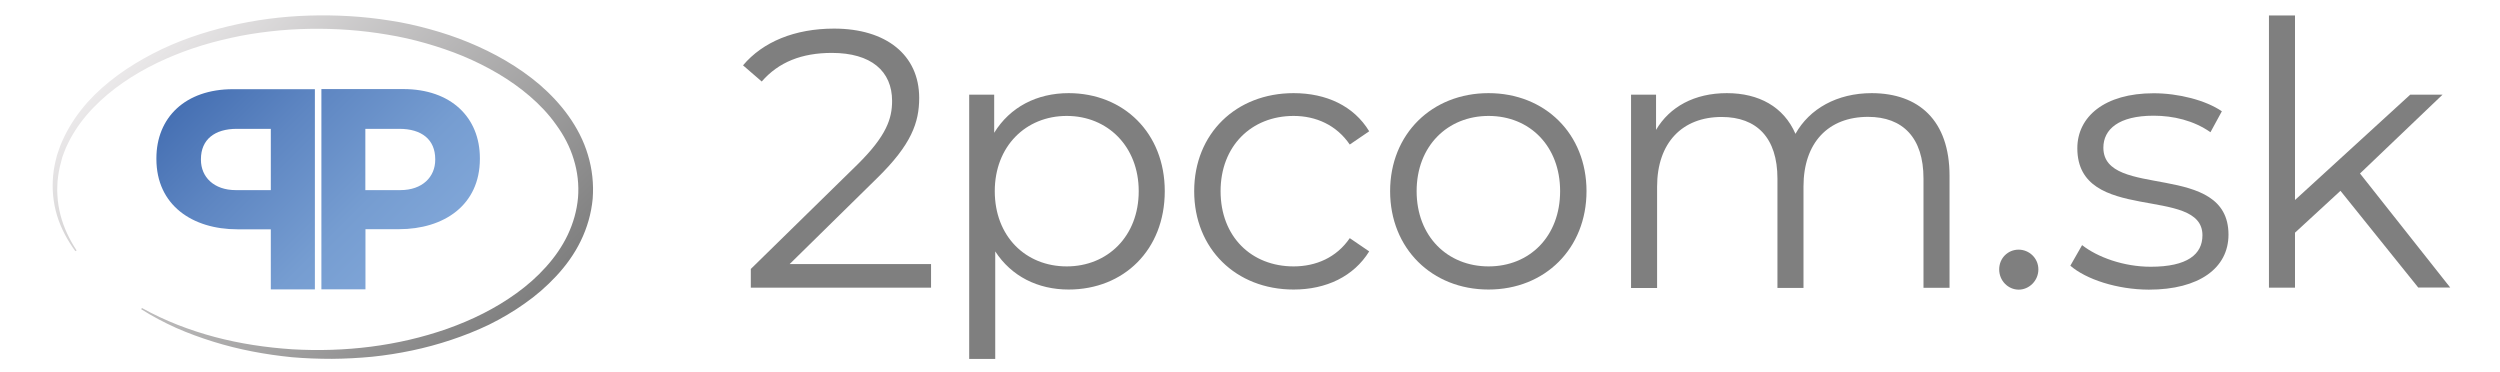
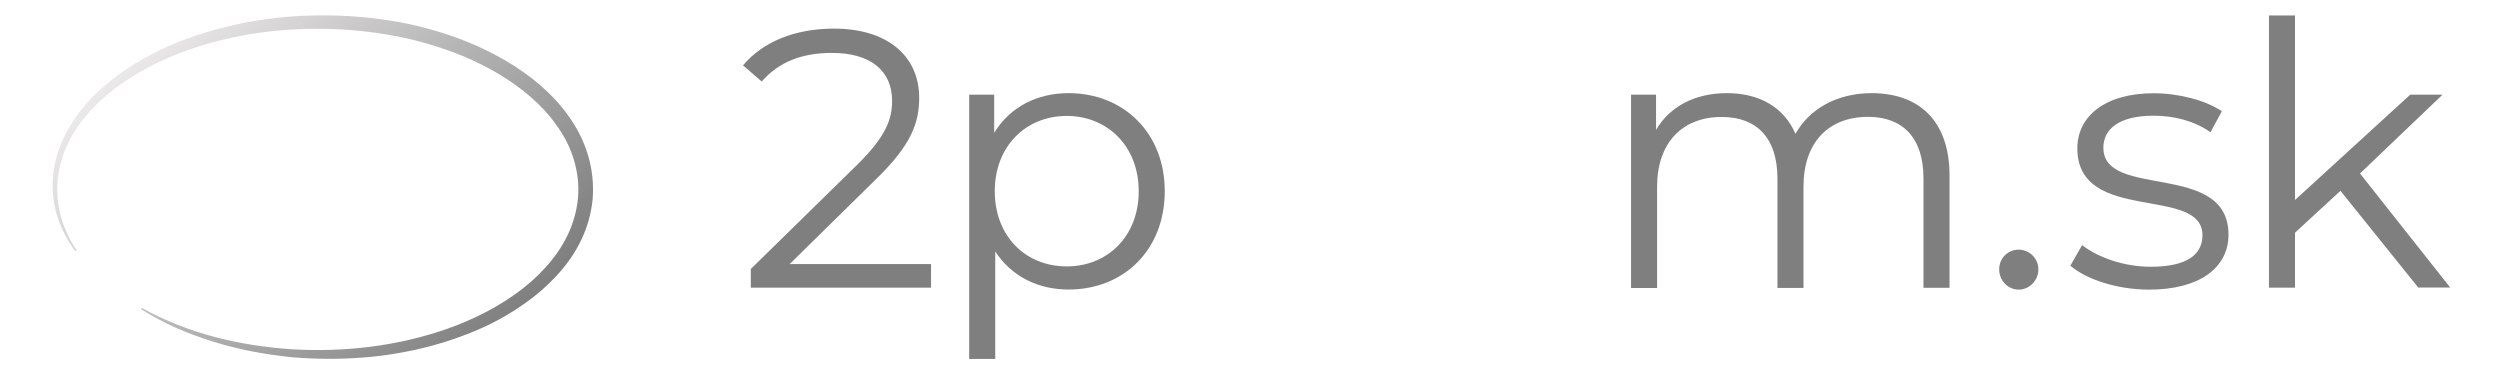
<svg xmlns="http://www.w3.org/2000/svg" version="1.1" id="Layer_1" x="0px" y="0px" viewBox="0 0 215 32" style="enable-background:new 0 0 215 32;" xml:space="preserve">
  <style type="text/css">
	.st0{fill:#7F7F7F;}
	.st1{fill:url(#SVGID_1_);}
	.st2{fill:url(#SVGID_2_);}
</style>
  <g>
    <g>
      <path class="st0" d="M80.07,22.72v2.02h-15.5v-1.61l9.18-8.99c2.49-2.46,2.97-3.94,2.97-5.46c0-2.56-1.8-4.13-5.18-4.13    c-2.59,0-4.58,0.79-6.03,2.46L63.9,5.62c1.7-2.02,4.45-3.16,7.83-3.16c4.48,0,7.32,2.27,7.32,5.96c0,2.11-0.66,4.01-3.63,6.91    l-7.51,7.38h12.16V22.72z" />
      <path class="st0" d="M100.17,16.44c0,5.05-3.53,8.46-8.27,8.46c-2.65,0-4.92-1.14-6.31-3.28v9.25h-2.24V8.14h2.15v3.28    c1.36-2.21,3.66-3.41,6.41-3.41C96.63,8.02,100.17,11.43,100.17,16.44z M97.93,16.44c0-3.85-2.68-6.47-6.19-6.47    c-3.53,0-6.19,2.62-6.19,6.47c0,3.88,2.65,6.47,6.19,6.47C95.24,22.91,97.93,20.33,97.93,16.44z" />
-       <path class="st0" d="M102.7,16.44c0-4.95,3.6-8.43,8.55-8.43c2.81,0,5.18,1.1,6.5,3.28l-1.67,1.14c-1.14-1.67-2.9-2.46-4.83-2.46    c-3.63,0-6.28,2.59-6.28,6.47c0,3.91,2.65,6.47,6.28,6.47c1.92,0,3.69-0.76,4.83-2.43l1.67,1.14c-1.33,2.15-3.69,3.28-6.5,3.28    C106.3,24.9,102.7,21.4,102.7,16.44z" />
-       <path class="st0" d="M119.55,16.44c0-4.92,3.6-8.43,8.46-8.43c4.86,0,8.43,3.5,8.43,8.43s-3.57,8.46-8.43,8.46    C123.15,24.9,119.55,21.37,119.55,16.44z M134.17,16.44c0-3.88-2.62-6.47-6.15-6.47s-6.19,2.59-6.19,6.47s2.65,6.47,6.19,6.47    C131.55,22.91,134.17,20.33,134.17,16.44z" />
      <path class="st0" d="M167.66,15.12v9.63h-2.24v-9.4c0-3.5-1.77-5.3-4.77-5.3c-3.41,0-5.55,2.21-5.55,6v8.71h-2.24v-9.4    c0-3.5-1.77-5.3-4.8-5.3c-3.38,0-5.55,2.21-5.55,6v8.71h-2.24V8.14h2.15v3.03c1.17-1.99,3.31-3.16,6.09-3.16    c2.75,0,4.89,1.17,5.9,3.5c1.2-2.15,3.57-3.5,6.56-3.5C165.01,8.02,167.66,10.35,167.66,15.12z" />
      <path class="st0" d="M171.93,23.17c0-0.98,0.76-1.7,1.67-1.7s1.7,0.73,1.7,1.7s-0.79,1.74-1.7,1.74    C172.69,24.9,171.93,24.14,171.93,23.17z" />
      <path class="st0" d="M178.05,22.85l1.01-1.77c1.33,1.04,3.57,1.86,5.9,1.86c3.16,0,4.45-1.07,4.45-2.71    c0-4.32-10.76-0.92-10.76-7.48c0-2.71,2.34-4.73,6.56-4.73c2.15,0,4.48,0.6,5.87,1.55l-0.98,1.8c-1.45-1.01-3.19-1.42-4.89-1.42    c-3,0-4.32,1.17-4.32,2.75c0,4.48,10.76,1.1,10.76,7.48c0,2.87-2.52,4.73-6.85,4.73C182.06,24.9,179.4,24.02,178.05,22.85z" />
      <path class="st0" d="M201.28,16.41l-3.91,3.6v4.73h-2.24V1.33h2.24V17.2l9.91-9.06h2.78l-7.1,6.78l7.76,9.81h-2.75L201.28,16.41z" />
    </g>
    <g>
      <linearGradient id="SVGID_1_" gradientUnits="userSpaceOnUse" x1="14.164" y1="29.872" x2="41.545" y2="2.492" gradientTransform="matrix(1 0 0 -1 0 32)">
        <stop offset="0" style="stop-color:#EBE9EA" />
        <stop offset="1" style="stop-color:#808080" />
      </linearGradient>
      <path class="st1" d="M12.21,26.49c1.97,1.1,4.09,1.91,6.26,2.49c2.18,0.58,4.42,0.91,6.67,1.06c4.5,0.26,9.06-0.27,13.31-1.76    c2.12-0.75,4.16-1.75,5.98-3.07c0.91-0.66,1.76-1.4,2.51-2.24c0.75-0.83,1.4-1.75,1.88-2.76s0.79-2.09,0.89-3.21    c0.09-1.11-0.04-2.24-0.37-3.3c-0.32-1.07-0.85-2.07-1.51-2.97C47.19,9.82,46.41,9,45.56,8.27c-1.7-1.46-3.68-2.58-5.75-3.45    c-1.04-0.43-2.11-0.79-3.19-1.1c-1.08-0.31-2.18-0.56-3.29-0.74c-2.22-0.38-4.48-0.54-6.73-0.5c-1.13,0.02-2.25,0.09-3.37,0.22    C22.11,2.83,21,3,19.9,3.25c-1.1,0.24-2.19,0.53-3.26,0.89s-2.11,0.78-3.13,1.27c-2.02,0.98-3.93,2.24-5.49,3.86    c-0.78,0.81-1.46,1.71-1.99,2.7c-0.14,0.24-0.24,0.5-0.37,0.76c-0.11,0.26-0.2,0.52-0.3,0.78C5.21,14.05,5.07,14.59,5,15.15    l-0.05,0.42l-0.02,0.42c-0.02,0.28-0.01,0.56,0.01,0.84c0.03,0.56,0.12,1.11,0.26,1.66c0.28,1.09,0.77,2.11,1.39,3.05L6.48,21.6    c-0.67-0.92-1.23-1.94-1.57-3.05c-0.34-1.11-0.45-2.29-0.34-3.46c0.05-0.59,0.18-1.16,0.33-1.73c0.1-0.28,0.18-0.56,0.29-0.84    c0.12-0.27,0.22-0.55,0.36-0.81c0.52-1.06,1.2-2.04,1.98-2.92c1.58-1.75,3.54-3.1,5.6-4.17c2.07-1.08,4.29-1.83,6.55-2.37    s4.58-0.84,6.9-0.91c2.32-0.07,4.65,0.06,6.96,0.43c1.15,0.17,2.3,0.43,3.42,0.74c1.13,0.31,2.24,0.68,3.33,1.13    c2.18,0.9,4.27,2.07,6.12,3.64c0.91,0.79,1.76,1.68,2.48,2.69s1.31,2.13,1.67,3.35c0.37,1.21,0.51,2.51,0.41,3.78    c-0.12,1.27-0.48,2.51-1.03,3.63c-0.55,1.13-1.28,2.13-2.11,3.02s-1.74,1.68-2.72,2.36c-0.97,0.69-2,1.29-3.05,1.81    c-1.06,0.51-2.15,0.94-3.26,1.31c-2.21,0.74-4.5,1.21-6.8,1.45c-1.15,0.11-2.3,0.17-3.45,0.18c-1.15,0-2.3-0.04-3.45-0.14    c-2.29-0.23-4.55-0.65-6.74-1.33c-1.09-0.34-2.17-0.73-3.21-1.19c-1.04-0.47-2.05-1-3.01-1.61L12.21,26.49z" />
      <linearGradient id="SVGID_2_" gradientUnits="userSpaceOnUse" x1="35.595" y1="10.132" x2="19.127" y2="26.6" gradientTransform="matrix(1 0 0 -1 0 32)">
        <stop offset="1.405423e-03" style="stop-color:#7FA5D7" />
        <stop offset="0.256" style="stop-color:#769DD1" />
        <stop offset="0.669" style="stop-color:#5E86C2" />
        <stop offset="1" style="stop-color:#4670B3" />
      </linearGradient>
-       <path class="st2" d="M27.64,7.66h7.04c4.11,0,6.59,2.44,6.59,5.95v0.05c0,3.99-3.1,6.05-6.96,6.05h-2.88v5.17h-3.79V7.66z     M34.43,16.35c1.89,0,3-1.13,3-2.61v-0.05c0-1.7-1.18-2.61-3.08-2.61h-2.93v5.27H34.43z M27.08,24.89h-3.79v-5.17h-2.88    c-3.86,0-6.96-2.07-6.96-6.05v-0.05c0-3.52,2.49-5.95,6.59-5.95h7.04C27.08,7.67,27.08,24.89,27.08,24.89z M23.29,16.35v-5.27    h-2.93c-1.89,0-3.08,0.91-3.08,2.61v0.05c0,1.48,1.11,2.61,3,2.61H23.29z" />
    </g>
  </g>
</svg>